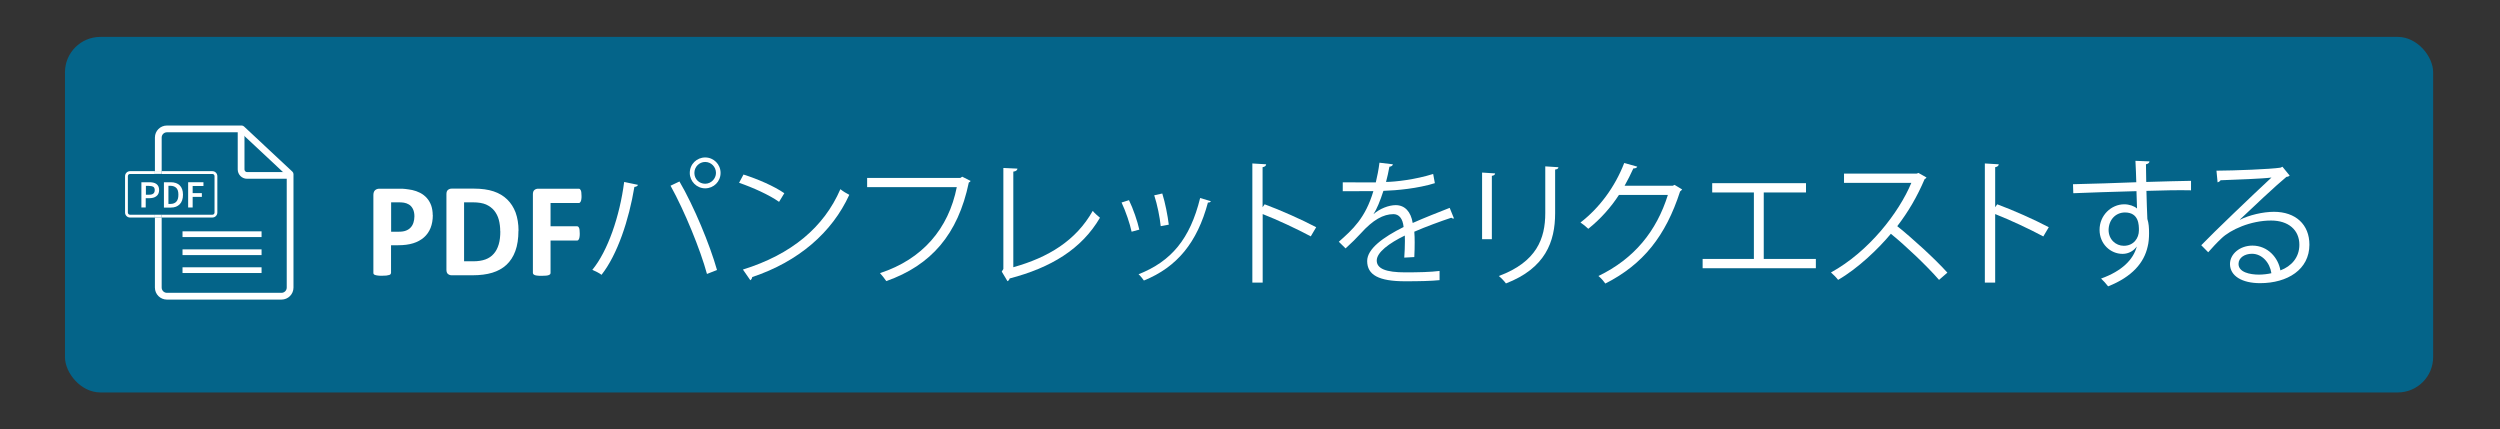
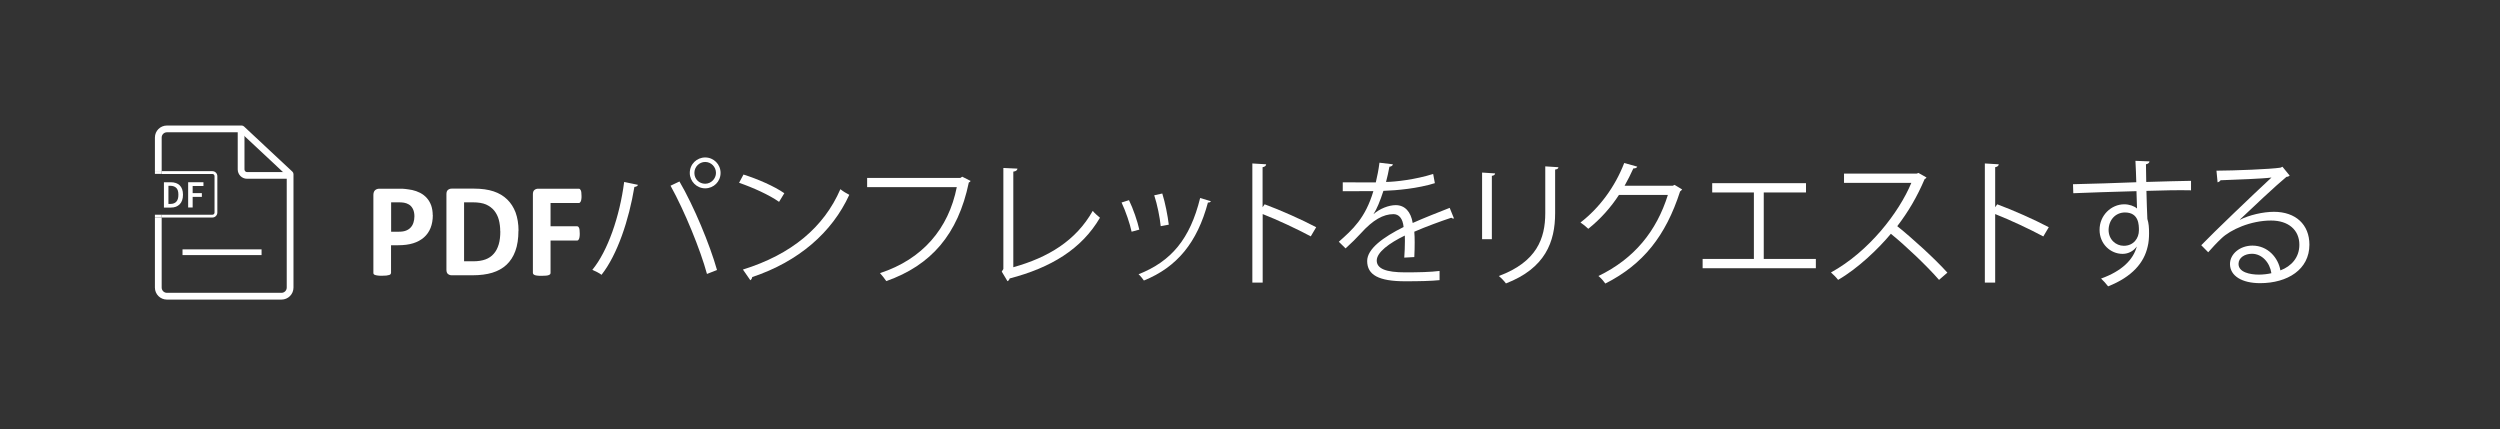
<svg xmlns="http://www.w3.org/2000/svg" id="uuid-bcd49613-18a1-4646-aa2b-c376bda97bfb" data-name="Layer 2" width="266.28" height="45.72" viewBox="0 0 266.28 45.72">
  <rect x="0" y="0" width="266.28" height="45.72" fill="#333333" stroke="none" />
  <defs>
    <style>
      .uuid-604a9057-0199-4ea1-b46f-997109e3c447 {
        fill: #fff;
      }

      .uuid-f9ba508d-67ee-4974-b95c-25db7e2840df {
        fill: #046489;
      }

      .uuid-fa3cf178-29e6-4448-819c-e45d7e6574e6 {
        fill: none;
      }
    </style>
    <clipPath id="uuid-638762d6-bd93-4ddd-9ec0-ae0756be39c3">
      <rect class="uuid-fa3cf178-29e6-4448-819c-e45d7e6574e6" x="-212.08" y="-175.95" width="824.99" height="147.65" rx="4.66" ry="4.66" />
    </clipPath>
  </defs>
  <g>
-     <rect class="uuid-f9ba508d-67ee-4974-b95c-25db7e2840df" x="6.92" y="3.93" width="252.24" height="37.87" rx="3.77" ry="3.77" />
    <g>
      <path class="uuid-604a9057-0199-4ea1-b46f-997109e3c447" d="m30.63,19.04h-4.32c-.55,0-.99-.45-.99-.99v-4.12c0-.2.16-.36.36-.36s.36.16.36.36v4.12c0,.15.12.28.28.28h4.32c.2,0,.36.16.36.36s-.16.36-.36.36Z" />
      <g>
        <g>
          <path class="uuid-fa3cf178-29e6-4448-819c-e45d7e6574e6" d="m22.85,22.63v-3.88c0-.13-.1-.23-.23-.23h-5.4v4.34h5.4c.13,0,.23-.1.23-.23Z" />
          <path class="uuid-fa3cf178-29e6-4448-819c-e45d7e6574e6" d="m13.85,18.53c-.13,0-.23.1-.23.23v3.88c0,.13.1.23.23.23h2.65v-4.34h-2.65Z" />
          <path class="uuid-fa3cf178-29e6-4448-819c-e45d7e6574e6" d="m23.15,18.76v3.88c0,.29-.24.53-.53.53h-5.4v7.46c0,.31.25.56.56.56h12.2c.31,0,.56-.25.56-.56v-11.93l-4.93-4.61h-7.83c-.31,0-.56.25-.56.56v3.57h5.4c.29,0,.53.24.53.53Z" />
          <path class="uuid-604a9057-0199-4ea1-b46f-997109e3c447" d="m31.14,18.28l-5.15-4.81c-.07-.06-.15-.1-.24-.1h-7.97c-.71,0-1.28.57-1.28,1.28v3.57h.72v-3.57c0-.31.25-.56.56-.56h7.83l4.93,4.61v11.93c0,.31-.25.56-.56.56h-12.2c-.31,0-.56-.25-.56-.56v-7.46h-.72v7.46c0,.71.57,1.28,1.28,1.28h12.2c.71,0,1.28-.57,1.28-1.28v-12.08c0-.1-.04-.19-.11-.26Z" />
-           <path class="uuid-604a9057-0199-4ea1-b46f-997109e3c447" d="m13.85,22.87c-.13,0-.23-.1-.23-.23v-3.88c0-.13.1-.23.23-.23h2.65v-.3h-2.65c-.29,0-.53.24-.53.53v3.88c0,.29.24.53.53.53h2.65v-.3h-2.65Z" />
          <path class="uuid-604a9057-0199-4ea1-b46f-997109e3c447" d="m22.62,18.53c.13,0,.23.1.23.23v3.88c0,.13-.1.23-.23.23h-5.4v.3h5.4c.29,0,.53-.24.53-.53v-3.88c0-.29-.24-.53-.53-.53h-5.4v.3h5.4Z" />
          <rect class="uuid-604a9057-0199-4ea1-b46f-997109e3c447" x="16.5" y="18.22" width=".72" height=".3" />
          <rect class="uuid-604a9057-0199-4ea1-b46f-997109e3c447" x="16.5" y="22.87" width=".72" height=".3" />
        </g>
        <g>
-           <path class="uuid-604a9057-0199-4ea1-b46f-997109e3c447" d="m15.06,22.11v-2.7h.85c.15,0,.29.01.41.04.13.03.24.07.33.14.09.07.17.15.22.26.05.11.08.24.08.39,0,.15-.03.28-.08.39-.05.11-.12.2-.22.27-.09.07-.2.13-.33.16-.13.03-.26.05-.41.05h-.39v.99h-.48Zm.48-1.37h.35c.4,0,.59-.16.59-.49,0-.17-.05-.29-.15-.35-.1-.06-.25-.1-.46-.1h-.33v.94Z" />
          <path class="uuid-604a9057-0199-4ea1-b46f-997109e3c447" d="m17.46,22.11v-2.7h.72c.41,0,.73.11.96.33s.35.56.35,1c0,.22-.03.42-.09.59-.06.17-.14.31-.26.43-.11.11-.25.2-.4.26-.16.06-.34.09-.54.09h-.75Zm.48-.39h.21c.27,0,.49-.08.63-.24.15-.16.22-.4.22-.74s-.07-.57-.22-.72c-.15-.15-.36-.23-.63-.23h-.21v1.92Z" />
          <path class="uuid-604a9057-0199-4ea1-b46f-997109e3c447" d="m20.04,22.11v-2.7h1.63v.4h-1.15v.76h.98v.4h-.98v1.13h-.48Z" />
        </g>
      </g>
-       <rect class="uuid-604a9057-0199-4ea1-b46f-997109e3c447" x="19.44" y="24.64" width="8.42" height=".61" />
      <rect class="uuid-604a9057-0199-4ea1-b46f-997109e3c447" x="19.44" y="26.56" width="8.42" height=".61" />
-       <rect class="uuid-604a9057-0199-4ea1-b46f-997109e3c447" x="19.44" y="28.47" width="8.42" height=".61" />
    </g>
  </g>
  <g>
    <path class="uuid-604a9057-0199-4ea1-b46f-997109e3c447" d="m46.1,22.9c0,.52-.08.98-.24,1.38s-.4.74-.71,1.01-.69.48-1.14.62-.98.21-1.59.21h-.77v2.95s-.02.09-.05.13c-.03.04-.08.07-.15.09-.07.02-.17.04-.29.06-.12.01-.27.02-.46.02s-.33,0-.45-.02-.22-.03-.29-.06c-.07-.02-.12-.05-.15-.09-.03-.04-.04-.08-.04-.13v-8.3c0-.22.06-.39.17-.5.12-.11.27-.17.46-.17h2.18c.22,0,.43,0,.62.03s.43.05.71.11.56.16.84.3c.28.15.52.33.72.56.2.23.35.49.46.79.1.3.16.64.16,1.02Zm-1.96.14c0-.32-.06-.59-.17-.8-.11-.21-.25-.36-.42-.46s-.34-.16-.52-.19c-.18-.03-.37-.04-.57-.04h-.8v3.13h.84c.3,0,.55-.04.75-.12.2-.08.37-.19.5-.34.13-.14.23-.32.29-.52s.1-.42.1-.66Z" />
    <path class="uuid-604a9057-0199-4ea1-b46f-997109e3c447" d="m55.22,24.57c0,.85-.11,1.57-.33,2.17s-.54,1.09-.95,1.47c-.41.38-.92.66-1.51.84-.59.18-1.3.27-2.12.27h-2.2c-.16,0-.29-.05-.4-.14-.11-.09-.16-.24-.16-.45v-8.05c0-.21.05-.36.16-.45.11-.09.24-.14.4-.14h2.37c.82,0,1.52.1,2.09.29.57.19,1.06.48,1.45.86.39.38.69.84.9,1.4.2.56.31,1.2.31,1.93Zm-1.94.06c0-.44-.05-.84-.15-1.22-.1-.38-.27-.7-.49-.98-.23-.28-.52-.49-.87-.65-.35-.15-.82-.23-1.39-.23h-.95v6.28h.98c.51,0,.95-.07,1.3-.2.35-.13.65-.33.88-.6.24-.27.41-.6.53-1,.12-.4.17-.87.17-1.4Z" />
    <path class="uuid-604a9057-0199-4ea1-b46f-997109e3c447" d="m61.94,20.86c0,.14,0,.26-.02.36s-.03.17-.06.23c-.03.06-.06.1-.09.13-.03.03-.07.04-.11.04h-3.02v2.48h2.83s.08.01.11.04c.03.02.06.06.09.12.03.06.05.13.06.23s.02.21.02.36,0,.26-.02.36c-.01.1-.03.17-.06.24-.03.06-.06.11-.09.13-.03.03-.07.04-.11.04h-2.83v3.44c0,.05-.01.1-.04.14-.03.04-.08.07-.15.1s-.17.05-.29.06-.27.02-.46.02-.33,0-.45-.02c-.12-.01-.22-.03-.29-.06s-.12-.06-.15-.1c-.03-.04-.05-.08-.05-.14v-8.37c0-.21.05-.36.16-.45.11-.09.24-.14.4-.14h4.34s.08.01.11.04c.03.03.06.07.09.13.03.06.05.14.06.24.01.1.02.22.02.36Z" />
    <path class="uuid-604a9057-0199-4ea1-b46f-997109e3c447" d="m67.95,19.69c-.04.12-.16.2-.38.22-.58,3.5-1.8,7.2-3.5,9.36-.26-.2-.66-.39-.98-.53,1.64-1.99,2.92-5.7,3.39-9.36l1.48.31Zm7.35,9.49c-.69-2.55-2.38-6.7-3.88-9.4l.95-.45c1.53,2.61,3.24,6.73,4,9.43l-1.07.42Zm-.19-12.41c.91,0,1.64.73,1.64,1.65s-.73,1.64-1.64,1.64-1.64-.75-1.64-1.64c0-.95.76-1.65,1.64-1.65Zm1.15,1.65c0-.66-.53-1.17-1.15-1.17s-1.15.51-1.15,1.17.51,1.15,1.15,1.15,1.15-.55,1.15-1.15Z" />
    <path class="uuid-604a9057-0199-4ea1-b46f-997109e3c447" d="m79.19,18.59c1.52.48,3.27,1.24,4.35,1.99l-.56.92c-1.05-.74-2.77-1.52-4.26-2.03l.47-.88Zm-.06,10.12c5.18-1.61,8.63-4.51,10.38-8.56.31.25.64.44.95.6-1.83,4-5.39,7.11-10.34,8.76-.01.13-.1.28-.2.34l-.79-1.14Z" />
    <path class="uuid-604a9057-0199-4ea1-b46f-997109e3c447" d="m103.38,19.28c-.04.07-.1.13-.19.16-1.15,5.53-4.02,8.82-8.79,10.5-.16-.25-.48-.64-.67-.85,4.53-1.48,7.3-4.73,8.18-9.16h-9.55v-.98h9.93l.2-.13.89.45Z" />
    <path class="uuid-604a9057-0199-4ea1-b46f-997109e3c447" d="m107.94,28.46c3.71-1.04,6.66-2.82,8.45-6,.19.25.56.55.77.73-1.97,3.36-5.23,5.32-9.62,6.47-.03.12-.12.25-.23.29l-.61-1.02.17-.28v-10.76l1.5.07c-.01.16-.15.29-.44.32v10.18Z" />
    <path class="uuid-604a9057-0199-4ea1-b46f-997109e3c447" d="m120.25,21.32c.44.89.92,2.29,1.1,3.14l-.82.22c-.18-.85-.63-2.18-1.07-3.11l.79-.25Zm8.72.1c-.03.13-.18.16-.31.15-1.14,4.26-3.29,6.88-6.82,8.31-.12-.17-.38-.51-.57-.67,3.49-1.37,5.49-3.77,6.56-8.12l1.14.34Zm-5.17-.8c.31.98.58,2.38.69,3.31l-.86.16c-.09-.93-.36-2.28-.69-3.29l.86-.19Z" />
    <path class="uuid-604a9057-0199-4ea1-b46f-997109e3c447" d="m139.62,25.18c-1.49-.8-3.53-1.75-5.13-2.38v7.3h-1.1v-12.69l1.47.09c-.01.16-.13.26-.38.31v4.26l.22-.31c1.71.63,3.97,1.64,5.49,2.44l-.58.98Z" />
    <path class="uuid-604a9057-0199-4ea1-b46f-997109e3c447" d="m154.89,23.25s-.06.03-.09.03c-.09,0-.16-.04-.22-.09-1.11.37-2.73.96-3.94,1.49.03.34.04.72.04,1.14,0,.47-.01.99-.04,1.56l-1.07.06c.04-.53.07-1.2.07-1.77,0-.22,0-.42-.01-.58-1.65.8-2.99,1.78-2.99,2.66s1.01,1.26,3.02,1.26c1.42,0,2.73-.03,3.67-.15v.98c-.85.09-2.16.12-3.67.12-2.8,0-4.04-.67-4.04-2.16,0-1.29,1.69-2.53,3.88-3.62-.09-.92-.5-1.37-1.08-1.37-1.07,0-2.18.6-3.49,2.06-.41.45-.98,1.02-1.61,1.59l-.72-.71c1.46-1.29,2.83-2.51,3.68-5.39h-.82s-2.44.01-2.44.01v-.95c.89.01,1.93.01,2.53.01h.99c.16-.69.29-1.31.39-2.1l1.43.17c-.03.15-.15.23-.37.26-.1.58-.23,1.1-.36,1.62.99-.01,3.12-.25,5.02-.85l.18.98c-1.83.57-4.03.77-5.48.82-.35,1.09-.72,1.97-1.05,2.47h.01c.64-.57,1.61-.95,2.35-.95.99,0,1.62.72,1.81,1.9,1.23-.55,2.77-1.15,3.94-1.61l.45,1.11Z" />
    <path class="uuid-604a9057-0199-4ea1-b46f-997109e3c447" d="m157.86,25.48v-7.1l1.39.09c-.01.13-.12.23-.35.26v6.75h-1.04Zm8.13-7.67c-.01.15-.12.22-.35.25v4.64c0,3.07-1.05,5.87-5.24,7.49-.15-.22-.51-.6-.76-.79,4.04-1.5,4.95-4,4.95-6.7v-4.98l1.4.09Z" />
    <path class="uuid-604a9057-0199-4ea1-b46f-997109e3c447" d="m179.17,20.18c-.06.07-.13.15-.22.21-1.53,4.73-3.93,7.77-7.96,9.81-.18-.25-.45-.58-.74-.8,3.83-1.85,6.19-4.78,7.4-8.64h-5.21c-.85,1.31-1.97,2.58-3.27,3.61-.2-.2-.54-.48-.83-.67,1.99-1.53,3.67-3.77,4.66-6.34l1.39.39c-.06.15-.23.19-.42.19-.29.64-.6,1.26-.93,1.84h5.14l.18-.09.83.5Z" />
    <path class="uuid-604a9057-0199-4ea1-b46f-997109e3c447" d="m182.37,19.51h9.99v.99h-4.5v7.08h5.55v.99h-12.06v-.99h5.46v-7.08h-4.44v-.99Z" />
    <path class="uuid-604a9057-0199-4ea1-b46f-997109e3c447" d="m205.19,18.91c-.03.07-.1.13-.19.16-.79,1.85-1.72,3.46-2.92,5.02,1.59,1.27,3.99,3.45,5.34,4.95l-.89.77c-1.29-1.49-3.64-3.71-5.13-4.91-1.29,1.56-3.5,3.69-5.62,4.91-.16-.22-.51-.58-.76-.79,4.04-2.22,7.24-6.37,8.56-9.54h-7.17v-.99h7.74l.19-.07.85.48Z" />
    <path class="uuid-604a9057-0199-4ea1-b46f-997109e3c447" d="m217.63,25.18c-1.49-.8-3.53-1.75-5.12-2.38v7.3h-1.1v-12.69l1.48.09c-.01.16-.13.26-.38.31v4.26l.22-.31c1.71.63,3.97,1.64,5.49,2.44l-.58.98Z" />
    <path class="uuid-604a9057-0199-4ea1-b46f-997109e3c447" d="m227.54,19.41c-.01-.32-.06-1.91-.09-2.28l1.5.06c-.01.12-.12.26-.38.31,0,.17,0,.35.03,1.88,1.8-.06,3.68-.1,4.77-.12v1.01c-1.24-.03-3.01,0-4.75.06.03,1.14.06,2.19.1,2.99.15.48.18.92.18,1.53,0,.47-.04,1.01-.15,1.42-.38,1.71-1.64,3.21-4.21,4.23-.19-.25-.51-.61-.75-.83,2.23-.8,3.43-2.02,3.8-3.4h-.01c-.31.44-.85.77-1.5.77-1.3,0-2.45-1.07-2.45-2.55-.01-1.55,1.24-2.73,2.63-2.73.53,0,1.07.19,1.36.45,0-.25-.03-1.23-.06-1.85-1.52.03-6.13.19-6.73.22l-.03-.96,3.33-.09,3.4-.12Zm.28,5.12c0-.57,0-1.9-1.49-1.9-1.01.01-1.72.79-1.74,1.86,0,1.02.77,1.69,1.62,1.69,1.04,0,1.61-.8,1.61-1.65Z" />
    <path class="uuid-604a9057-0199-4ea1-b46f-997109e3c447" d="m238.58,23.41c.96-.5,2.47-.85,3.62-.85,2.32,0,3.78,1.36,3.78,3.5,0,2.64-2.32,4.1-5.26,4.1-1.9,0-3.2-.76-3.2-2.04,0-1.08,1.07-1.96,2.39-1.96,1.65,0,2.76,1.31,2.98,2.64,1.17-.44,2.02-1.37,2.02-2.73,0-1.58-1.17-2.58-3.01-2.58-2.19,0-4.34.98-5.3,1.91-.44.41-1.01,1.02-1.4,1.47l-.74-.75c1.31-1.37,5.49-5.36,7.48-7.21-.85.12-3.77.23-5.43.29-.04.1-.19.19-.31.22l-.12-1.24c1.97-.01,5.74-.16,6.81-.32l.22-.1.77.95c-.07.06-.2.12-.35.13-1.04.85-3.81,3.45-4.95,4.54h0Zm2.02,5.84c.44,0,.95-.06,1.33-.15-.16-1.12-.99-2.07-2.07-2.07-.76,0-1.43.41-1.43,1.08,0,.89,1.21,1.14,2.18,1.14Z" />
  </g>
</svg>